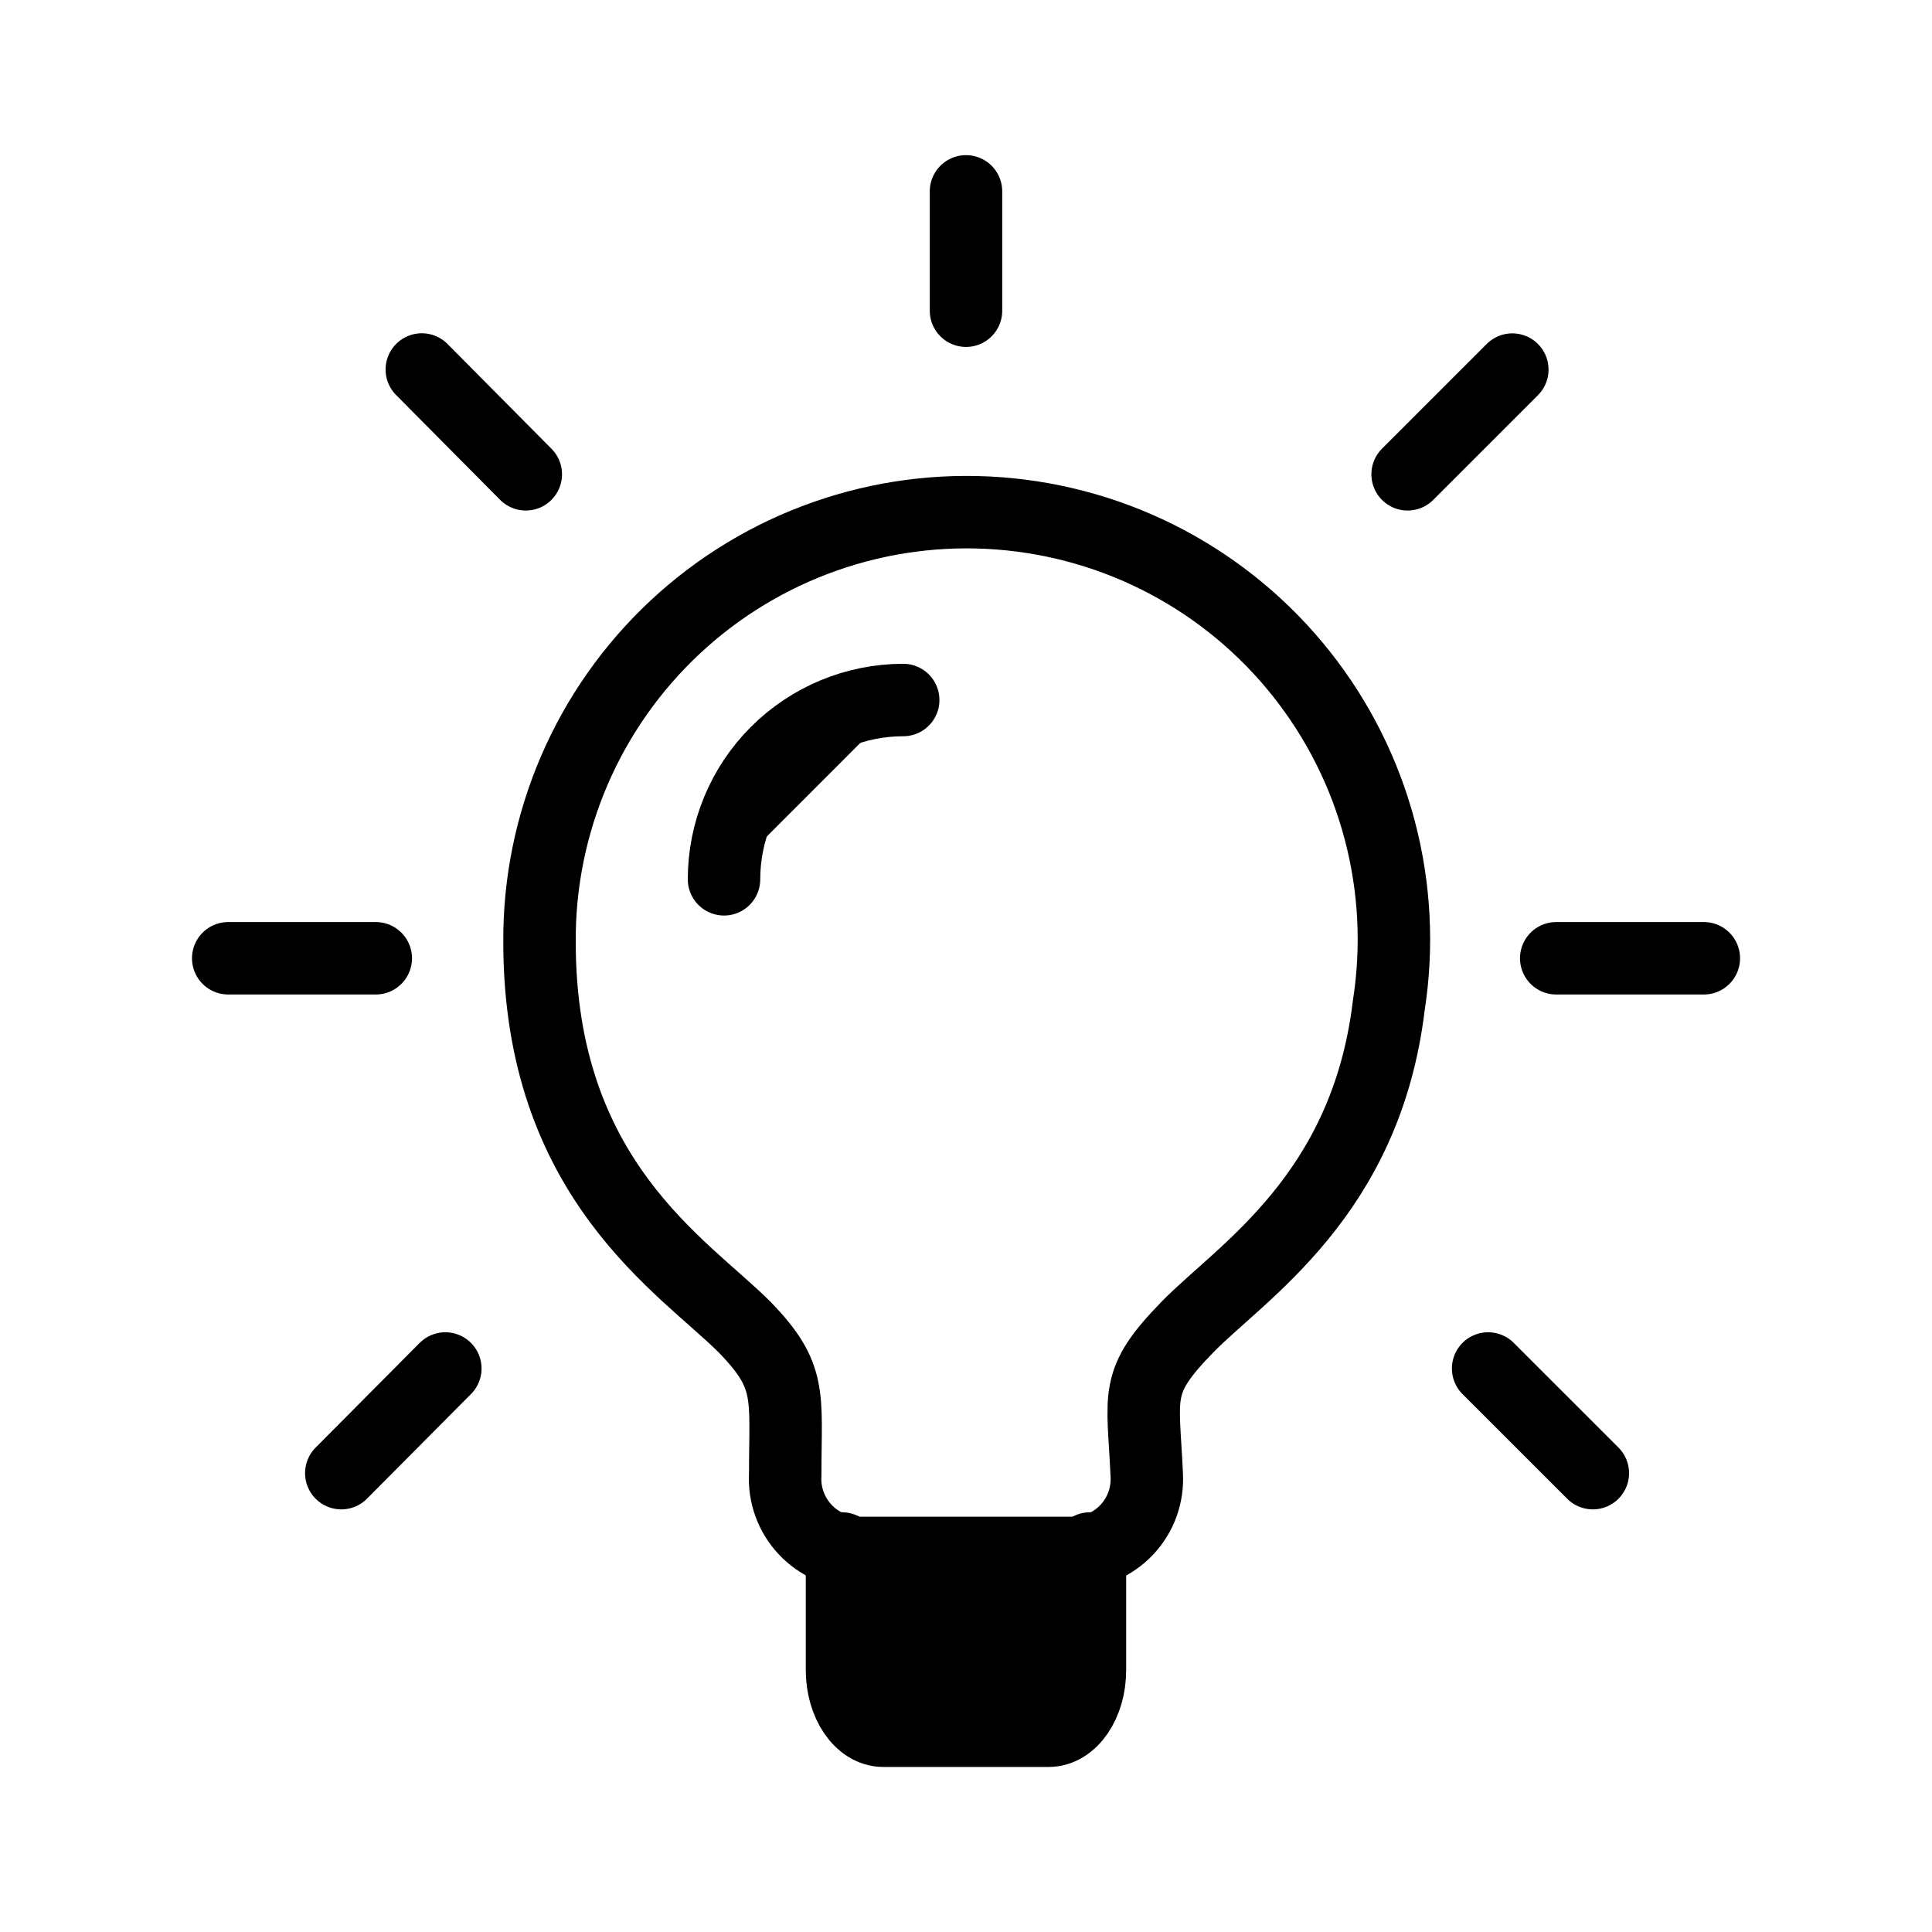
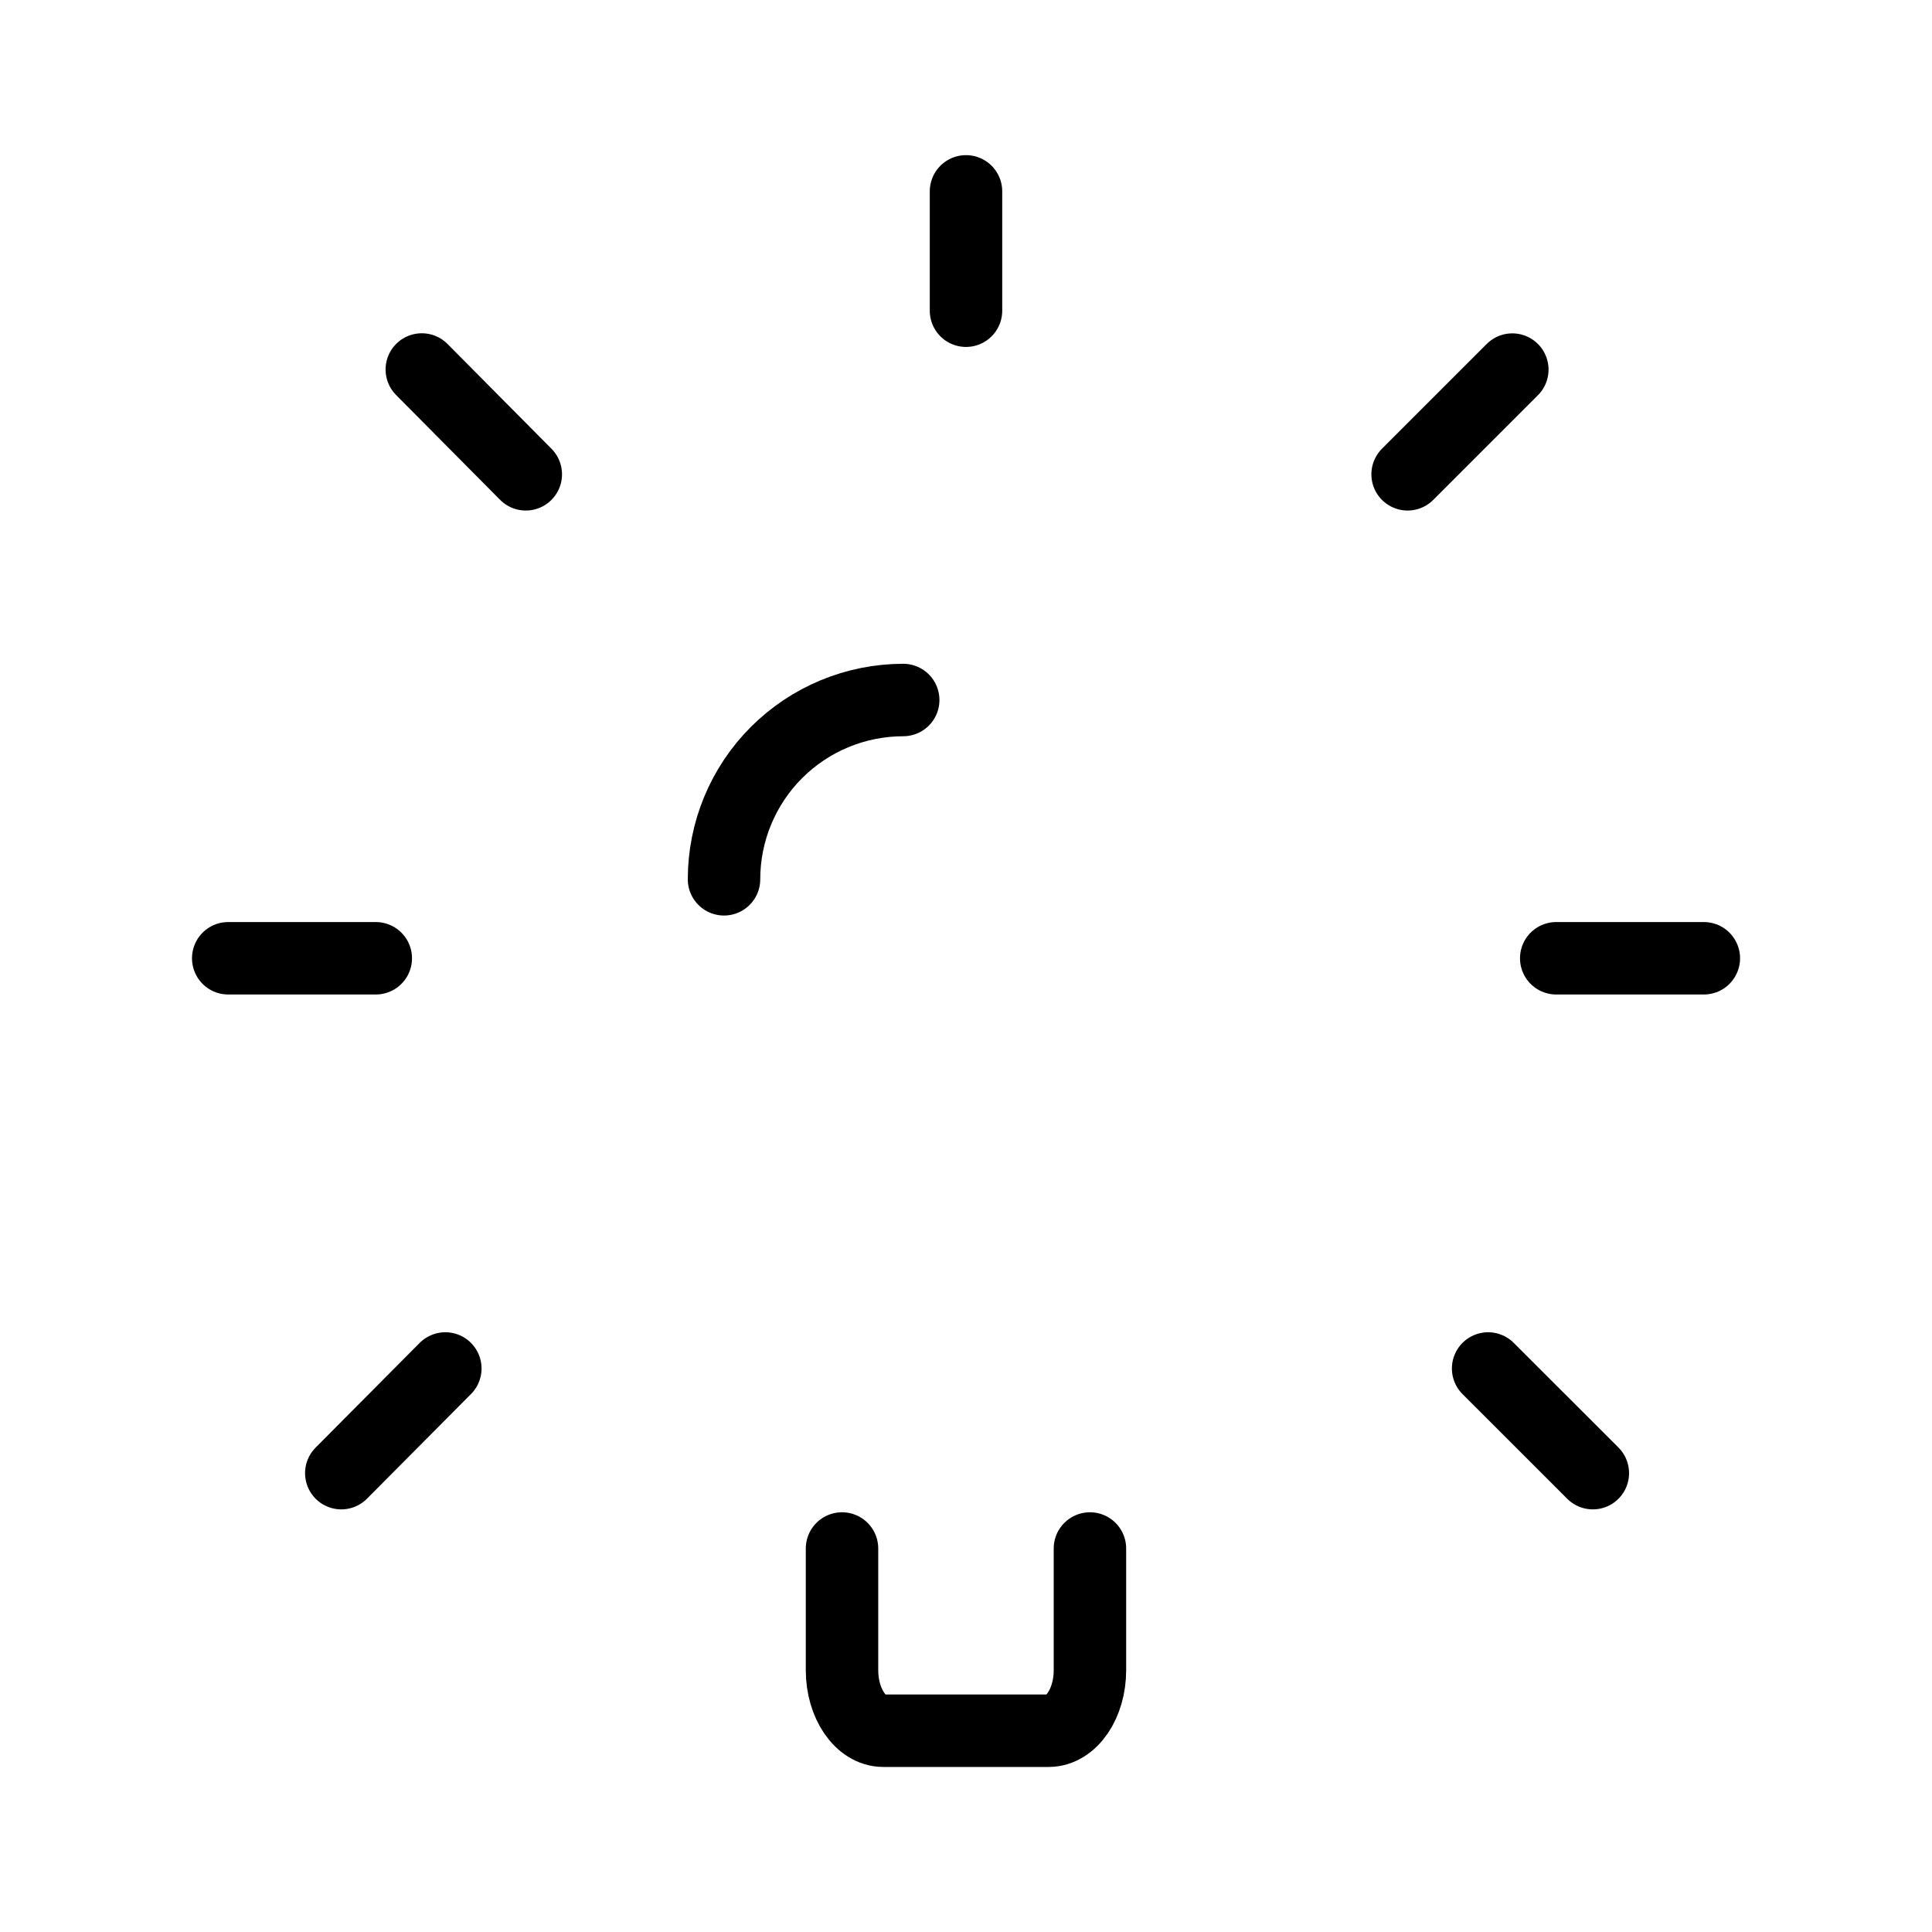
<svg xmlns="http://www.w3.org/2000/svg" width="40" height="40" viewBox="0 0 40 40" fill="none">
-   <path d="M28.753 20.817C28.28 24.758 25.698 26.333 24.583 27.477C23.467 28.623 23.667 28.852 23.742 30.533C23.754 30.741 23.724 30.95 23.653 31.146C23.582 31.342 23.471 31.521 23.328 31.673C23.185 31.824 23.013 31.945 22.821 32.027C22.63 32.11 22.424 32.152 22.215 32.152H17.785C17.577 32.151 17.371 32.108 17.18 32.026C16.988 31.943 16.816 31.823 16.673 31.671C16.53 31.52 16.419 31.341 16.348 31.145C16.276 30.95 16.245 30.741 16.257 30.533C16.257 28.883 16.41 28.5 15.417 27.477C14.15 26.21 11.17 24.422 11.17 19.503C11.162 18.282 11.408 17.072 11.891 15.95C12.374 14.828 13.085 13.818 13.978 12.984C14.871 12.15 15.927 11.51 17.079 11.105C18.232 10.699 19.455 10.537 20.674 10.628C21.892 10.719 23.078 11.061 24.158 11.633C25.237 12.206 26.186 12.995 26.945 13.953C27.704 14.91 28.257 16.014 28.568 17.195C28.879 18.377 28.942 19.61 28.753 20.817Z" stroke="black" stroke-width="1.5" stroke-linecap="round" stroke-linejoin="round" />
-   <path d="M17.433 32.06V34.58C17.433 35.268 17.816 35.833 18.288 35.833H21.71C22.185 35.833 22.566 35.267 22.566 34.58V32.06M18.7 14.493C17.715 14.494 16.772 14.885 16.076 15.581C15.38 16.277 14.99 17.221 14.99 18.205M32.22 19.84H35.276ZM29.143 9.82L31.311 7.652ZM30.81 28.333L32.978 30.5ZM20 3.962V6.433ZM8.733 7.65L10.886 9.82ZM7.066 30.5L9.22 28.333ZM7.78 19.84H4.725Z" fill="black" />
  <path d="M17.433 32.06V34.58C17.433 35.268 17.816 35.833 18.288 35.833H21.71C22.185 35.833 22.566 35.267 22.566 34.58V32.06M18.7 14.493C17.715 14.494 16.772 14.885 16.076 15.581C15.38 16.277 14.99 17.221 14.99 18.205M32.22 19.84H35.276M29.143 9.82L31.311 7.652M30.81 28.333L32.978 30.5M20 3.962V6.433M8.733 7.65L10.886 9.82M7.066 30.5L9.22 28.333M7.78 19.84H4.725" stroke="black" stroke-width="1.5" stroke-linecap="round" stroke-linejoin="round" />
</svg>